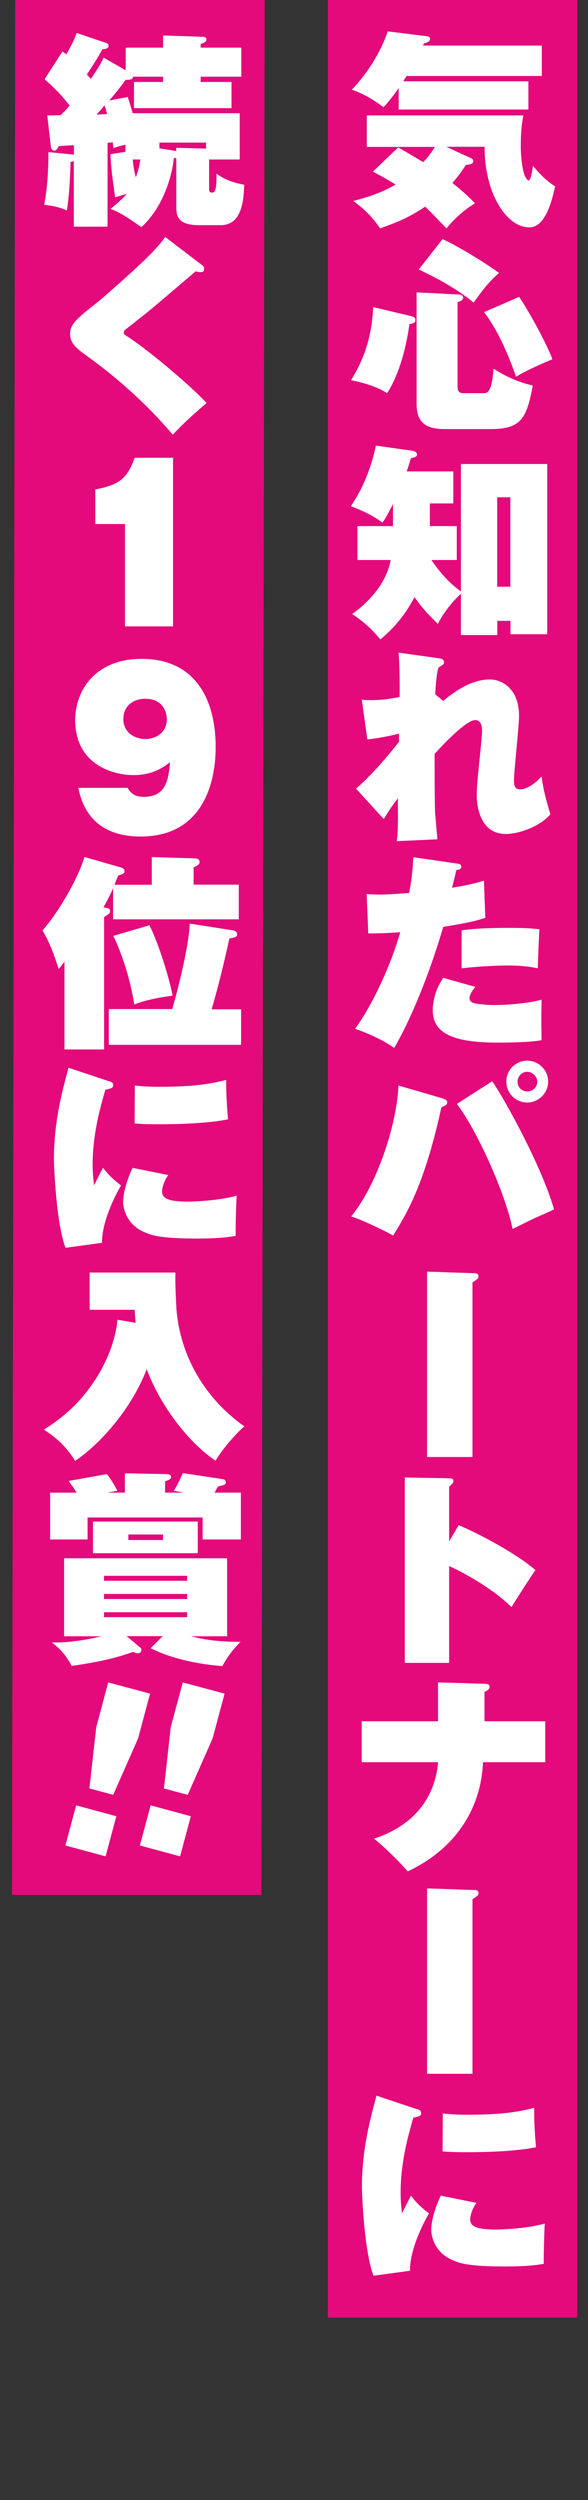
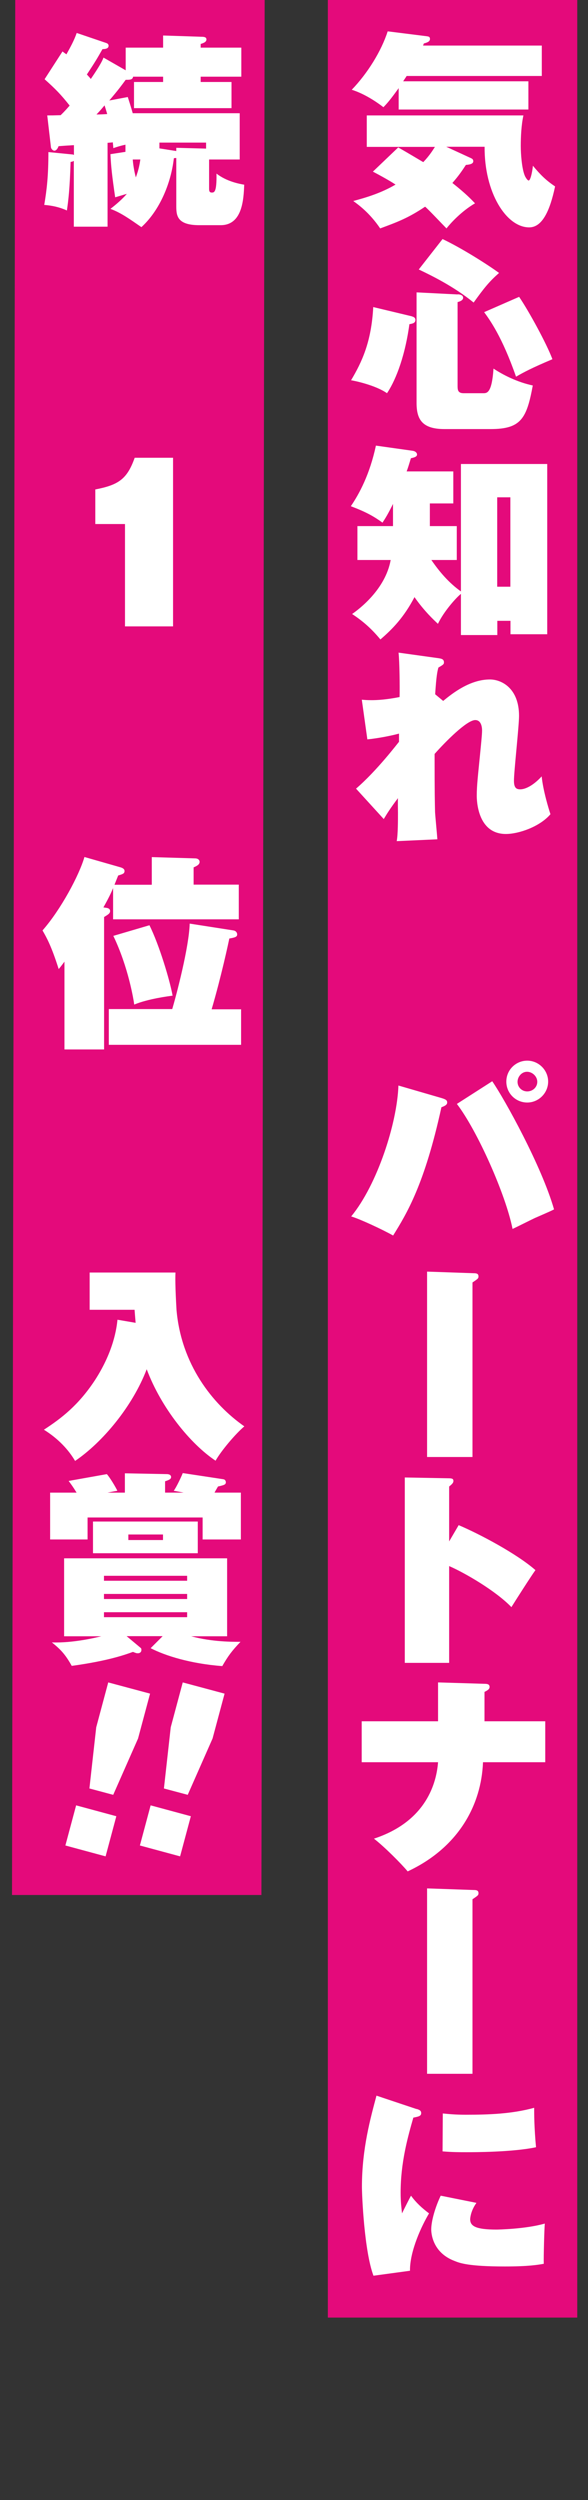
<svg xmlns="http://www.w3.org/2000/svg" id="_レイヤー_1" viewBox="0 0 50.9 216.17">
  <rect x="0" y="0" width="50.9" height="216.17" fill="#333333" stroke="none" />
  <defs>
    <style>.cls-1{fill:#e40a7b;}.cls-1,.cls-2{stroke-width:0px;}.cls-2{fill:#fff;}</style>
  </defs>
  <rect class="cls-1" x="28.38" y="-.1" width="21.59" height="200.49" />
  <polygon class="cls-1" points="22.63 163.85 1.04 163.85 1.32 -.1 22.91 -.1 22.63 163.85" />
  <path class="cls-2" d="M46.9,3.94v2.63h-11.7c-.05.09-.2.3-.3.46h10.84v2.44h-11.23v-1.85c-.75,1.05-1.03,1.35-1.32,1.65-.27-.21-1.44-1.1-2.74-1.51,1.37-1.42,2.56-3.34,3.11-5.05l3.43.43c.11.02.23.04.23.23,0,.25-.3.32-.53.39-.02.05-.04.11-.07.18h10.27ZM34.49,12.76c.73.41,2.06,1.21,2.15,1.26.59-.62.85-1.08,1.01-1.32h-5.9v-2.72h13.56c-.18.8-.23,1.83-.23,2.65,0,.66.09,1.94.34,2.54.07.18.25.44.34.44.2,0,.36-1.07.37-1.28.66.8,1.16,1.28,1.92,1.79-.44,2.08-1.1,3.54-2.24,3.54-1.99,0-3.89-3.02-3.86-6.97h-3.32l2.13.98c.11.05.21.11.21.27,0,.27-.43.3-.64.32-.34.52-.64.96-1.17,1.56,1.19.94,1.65,1.44,1.96,1.76-1.17.68-2.12,1.72-2.47,2.17-.3-.3-1.56-1.64-1.85-1.88-1.46.98-2.4,1.33-3.89,1.88-.91-1.35-1.9-2.06-2.33-2.37,1.12-.3,2.4-.68,3.66-1.42-.21-.14-.78-.5-1.96-1.12l2.2-2.1Z" />
  <path class="cls-2" d="M35.66,27.36c.23.05.3.18.3.3,0,.27-.23.32-.52.37-.44,3.18-1.35,5.1-1.94,5.97-.96-.68-2.76-1.07-3.11-1.12.94-1.58,1.76-3.31,1.92-6.33l3.34.8ZM39.61,25.45c.18,0,.48.05.48.3,0,.21-.27.32-.48.37v7.2c0,.37,0,.68.53.68h1.69c.32,0,.75,0,.89-2.13.78.52,2.03,1.17,3.4,1.46-.53,2.88-1.03,3.77-3.66,3.77h-3.98c-1.92,0-2.42-.82-2.42-2.26v-9.56l3.56.18ZM38.31,20.67c1.65.78,3.89,2.2,4.89,2.93-.85.75-1.28,1.28-2.2,2.56-1.72-1.4-3.68-2.35-4.75-2.86l2.06-2.63ZM44.94,25.67c.85,1.25,2.38,4.05,2.88,5.39-1.8.76-2.47,1.12-3.15,1.51-1.21-3.47-2.28-4.92-2.76-5.58l3.02-1.32Z" />
  <path class="cls-2" d="M37.19,45.49h2.35v2.93h-2.2c.71,1.03,1.51,1.97,2.56,2.72v-11.02h7.47v14.72h-3.18v-1.16h-1.14v1.23h-3.15v-3.56c-.39.3-1.48,1.51-1.99,2.59-.34-.32-1.17-1.08-2.03-2.31-.91,1.74-1.9,2.76-2.95,3.66-.85-1.03-1.62-1.65-2.45-2.2.62-.43,2.88-2.13,3.34-4.67h-2.88v-2.93h3.08v-1.92c-.43.87-.64,1.21-.91,1.62-.76-.55-1.42-.92-2.74-1.42.73-1.07,1.64-2.75,2.17-5.24l3.2.45c.23.04.36.18.36.32,0,.21-.3.27-.53.32-.21.69-.28.91-.37,1.14h4.04v2.77h-2.03v1.97ZM44.18,50.73v-7.73h-1.14v7.73h1.14Z" />
  <path class="cls-2" d="M38.37,60.6c.84-.69,2.33-1.85,4.04-1.85,1,0,2.52.75,2.52,3.15,0,.89-.44,4.8-.44,5.6,0,.62.2.75.55.75.37,0,1.05-.25,1.85-1.12.12,1.23.62,2.86.76,3.27-.92,1.08-2.74,1.71-3.86,1.71-2.47,0-2.52-2.93-2.52-3.31,0-.89.11-1.78.3-3.71.04-.43.16-1.53.16-1.92,0-.12,0-.91-.59-.91-.73,0-2.58,1.87-3.52,2.93,0,3.66.02,4.05.04,5.03.02.37.18,2.01.2,2.35l-3.52.16c.11-.53.11-1.83.11-2.44,0-.21-.02-1.1,0-1.28-.66.87-.98,1.39-1.23,1.81l-2.4-2.63c1.81-1.55,3.61-3.93,3.72-4.05v-.71c-.57.16-1.8.41-2.74.5l-.48-3.43c.25.02.44.04.85.04.46,0,1.26-.04,2.42-.27.02-.78,0-3.06-.09-3.84l3.45.48c.28.04.48.09.48.36,0,.16-.05.2-.48.45-.09.32-.18.71-.28,2.31l.71.59Z" />
-   <path class="cls-2" d="M39.54,74.66c.2.04.39.05.39.29,0,.21-.2.25-.43.28-.09.43-.16.69-.37,1.53,1.74-.28,2.44-.52,2.76-.62l.12,3.22c-.62.2-1.28.41-3.64.78-1.21,4.14-2.86,8.12-4.25,10.47-1.17-.84-2.7-1.42-3.38-1.65,1.65-2.29,3.15-5.71,3.91-8.36-1.16.09-2.04.11-2.77.11l-.14-3.41c.55.05.96.05,1.17.05.69,0,1.08-.04,2.51-.14.27-1.4.32-2.36.36-3.09l3.77.55ZM41.14,85.34c-.46.53-.5.89-.5.96,0,.28.23.41.5.46.2.04.73.14,1.85.14.18,0,2.33-.04,3.89-.46,0,.43-.02.84-.02,1.69,0,.78.02,1.21.02,1.81-.92.18-2.81.21-3.82.21-4.37,0-5.6-1.08-5.6-2.83,0-.09,0-1.51.92-2.77l2.76.78ZM39.95,80.44c1.28-.18,2.76-.21,4.07-.21,1.58,0,2.06.05,2.67.12-.05,1.01-.11,2.38-.14,3.38-.55-.12-1.24-.25-2.63-.25-.18,0-2.13.02-3.96.25v-3.29Z" />
  <path class="cls-2" d="M38.21,94.94c.36.11.5.18.5.39,0,.2-.21.3-.5.41-1.46,6.68-3,9.19-4.18,11.09-.92-.52-2.9-1.44-3.63-1.65,2.26-2.74,3.98-8.07,4.09-11.32l3.72,1.08ZM42.61,93.49c1.07,1.55,4.28,7.34,5.35,11.08-.21.11-.36.18-1.67.75-.3.14-1.65.82-1.92.94-.59-2.97-3.04-8.48-4.82-10.81l3.06-1.96ZM45.64,95.33c-1,0-1.81-.8-1.81-1.81s.82-1.81,1.81-1.81,1.81.82,1.81,1.81-.82,1.81-1.81,1.81ZM44.8,93.54c0,.46.37.83.84.83s.87-.36.87-.83-.43-.87-.89-.87-.82.43-.82.87Z" />
  <path class="cls-2" d="M41.03,110.09c.18,0,.39.02.39.27,0,.18-.05.21-.52.53v15.09h-3.93v-16.03l4.05.14Z" />
  <path class="cls-2" d="M39.7,131.87c1.8.76,5.03,2.47,6.65,3.89-.34.46-1.74,2.65-2.08,3.2-1.37-1.42-4.05-2.97-5.39-3.55v8.37h-3.84v-16.03l3.77.07c.28,0,.44.02.44.23,0,.16-.12.28-.37.48v4.75l.82-1.4Z" />
  <path class="cls-2" d="M37.92,145.47l4.02.12c.21,0,.44.02.44.27,0,.18-.14.28-.44.43v2.54h5.26v3.54h-5.39c-.14,3.71-2.13,7.39-6.52,9.44-.55-.66-2.01-2.13-2.92-2.83,4.6-1.51,5.42-4.91,5.55-6.61h-6.61v-3.54h6.61v-3.36Z" />
  <path class="cls-2" d="M41.03,163.42c.18,0,.39.02.39.27,0,.18-.05.21-.52.53v15.09h-3.93v-16.03l4.05.14Z" />
  <path class="cls-2" d="M36.07,182.35c.2.07.39.12.39.36,0,.25-.21.3-.68.39-.5,1.74-1.1,3.91-1.1,6.49,0,.8.07,1.31.12,1.79.12-.25.66-1.33.78-1.53.44.61.96,1.08,1.56,1.53-.6,1-1.67,3.22-1.65,4.96l-3.16.43c-.8-2.13-1-6.97-1-7.68,0-3.31.75-5.97,1.26-7.89l3.47,1.16ZM41.23,190.49c-.46.64-.53,1.26-.53,1.4,0,.59.48.89,2.28.89.09,0,2.52-.04,4.18-.52-.04.43-.11,2.88-.09,3.48-.53.09-1.32.23-3.38.23-3.15,0-3.91-.3-4.35-.48-1.92-.73-2.01-2.42-2.01-2.72,0-.75.36-1.96.82-2.92l3.09.62ZM38.33,182.74c.5.05,1.08.11,1.99.11,1.99,0,4-.07,5.92-.6,0,.55,0,1.69.16,3.41-2.03.43-5.37.43-6.03.43-.52,0-1.19,0-2.06-.07l.02-3.27Z" />
  <path class="cls-2" d="M20.75,9.79v4h-2.65v2.49c0,.18,0,.37.23.37.21,0,.44,0,.41-1.64.89.69,1.99.89,2.4.96-.05,1.28-.16,3.5-2.04,3.5h-1.85c-1.99,0-1.99-.89-1.99-1.72v-4.09c-.05,0-.09,0-.21.02-.25,2.19-1.24,4.53-2.81,5.96-1.03-.71-1.76-1.24-2.68-1.58.48-.37,1.03-.84,1.42-1.3-.32.09-.46.14-1.01.3-.27-1.85-.36-2.67-.41-3.73l1.3-.2v-.62c-.5.11-.76.2-1.05.3-.02-.32-.04-.37-.04-.5l-.46.04v7.25h-2.92v-5.69c-.09.05-.12.07-.28.09-.07,2.28-.18,3.25-.32,4.2-.85-.39-1.67-.46-1.96-.48.23-1.37.36-2.54.36-4.57l2.12.21s.05.02.09.04v-.85c-.8.05-.82.05-1.33.09-.12.32-.27.39-.36.39-.12,0-.28-.14-.3-.3l-.32-2.75c.41,0,.48,0,1.16-.02.12-.12.3-.28.78-.83-.76-.96-1.21-1.42-2.17-2.28l1.55-2.4q.14.11.34.25c.37-.67.66-1.19.89-1.85l2.56.87c.16.05.2.16.2.23,0,.27-.3.29-.53.3-.48.84-.6,1.05-1.35,2.19.23.25.27.3.34.39.78-1.14,1-1.58,1.1-1.85l1.92,1.1v-1.96h3.24v-1.05l3.34.11c.18,0,.41.02.41.23,0,.23-.27.32-.5.39v.32h3.52v2.51h-3.52v.46h2.67v2.26h-8.44v-2.26h2.52v-.46h-2.6c-.04.27-.27.27-.64.27-.39.53-.64.87-1.42,1.79l1.6-.3c.12.37.23.71.43,1.4h9.3ZM8.36,9.9c.14,0,.78-.02.92-.04-.11-.39-.16-.53-.23-.75-.27.32-.34.41-.69.78ZM11.49,13.79c.05.64.18,1.23.27,1.55.27-.75.32-1.12.39-1.55h-.66ZM13.8,12.83l1.46.23v-.28l2.58.07v-.52h-4.04v.5Z" />
-   <path class="cls-2" d="M17.51,22.93c.11.07.16.18.16.32,0,.28-.21.28-.3.28s-.16,0-.43-.07c-.66.55-3.5,2.99-4.11,3.48-.32.25-1.9,1.51-2.01,1.58-.05.04-.11.16-.11.23,0,.14.05.18.52.48,1.76,1.16,5.44,4.27,6.65,5.62-1.01.87-2.03,1.76-2.92,2.74-3.08-3.64-6.31-5.99-7.43-6.81-1.03-.73-1.46-1.16-1.46-1.88,0-.89.5-1.3,2.51-2.88.09-.07.48-.41.62-.53,1.99-1.76,4.27-3.75,5.1-5l3.2,2.44Z" />
  <path class="cls-2" d="M10.83,45.31h-2.58v-2.99c2.03-.39,2.76-.91,3.41-2.74h3.32v14.58h-4.16v-8.85Z" />
-   <path class="cls-2" d="M11.04,68.12c.32.51.64.78,1.42.78,1.99,0,2.13-1.64,2.26-3-.57.43-1.46,1.12-3.18,1.12s-5.03-.89-5.03-4.75c0-2.61,1.78-5.3,5.74-5.3,4.87,0,6.42,3.8,6.42,7.61,0,3.15-1.14,7.75-6.49,7.75-2.12,0-4.71-.71-5.4-4.21h4.27ZM10.67,62.14c0,1.25,1.05,1.76,1.92,1.76s1.85-.53,1.85-1.72c0-.34-.14-1.76-1.88-1.76-.91,0-1.88.53-1.88,1.72Z" />
  <path class="cls-2" d="M13.14,76.49v-2.38l3.75.11c.27,0,.39.16.39.3,0,.25-.28.37-.52.48v1.49h3.91v3h-10.88v-2.7c-.18.43-.39.87-.84,1.67l.28.04c.14.02.3.09.3.27,0,.21-.16.3-.52.52v11.45h-3.43v-7.59c-.21.28-.32.43-.5.64-.62-1.96-1.03-2.7-1.4-3.34,1.58-1.79,3.18-4.78,3.63-6.35l3.11.89c.18.05.36.14.36.32,0,.23-.16.27-.55.39l-.32.8h3.22ZM20.87,87.25v3.09h-11.45v-3.09h5.49c.36-1.21,1.46-5.39,1.51-7.39l3.79.59c.23.04.32.21.32.34,0,.23-.2.27-.68.36-.09.44-.69,3.25-1.53,6.12h2.54ZM12.93,79.99c.85,1.69,1.78,4.8,2.01,6.1-.32.04-2.12.27-3.32.77-.05-.39-.5-3.22-1.81-5.94l3.13-.92Z" />
-   <path class="cls-2" d="M9.41,93.47c.2.07.39.12.39.36,0,.25-.21.3-.68.39-.5,1.74-1.1,3.91-1.1,6.49,0,.8.07,1.32.12,1.79.12-.25.66-1.33.78-1.53.44.6.96,1.08,1.56,1.53-.6,1-1.67,3.22-1.65,4.96l-3.16.43c-.8-2.13-1-6.97-1-7.68,0-3.31.75-5.97,1.26-7.89l3.47,1.16ZM14.56,101.61c-.46.64-.53,1.26-.53,1.4,0,.59.48.89,2.28.89.09,0,2.52-.04,4.18-.52-.04.43-.11,2.88-.09,3.48-.53.09-1.32.23-3.38.23-3.15,0-3.91-.3-4.35-.48-1.92-.73-2.01-2.42-2.01-2.72,0-.75.36-1.96.82-2.91l3.09.62ZM11.67,93.86c.5.05,1.08.11,1.99.11,1.99,0,4-.07,5.92-.6,0,.55,0,1.69.16,3.41-2.03.43-5.37.43-6.03.43-.52,0-1.19,0-2.06-.07l.02-3.27Z" />
  <path class="cls-2" d="M11.74,114.37c-.05-.59-.07-.83-.09-1.12h-3.89v-3.22h7.43c-.05,1.1.09,3.15.09,3.24.41,4.68,3.08,8.11,5.87,10.06-.78.66-2.01,2.12-2.49,2.97-2.19-1.46-4.71-4.57-5.96-7.91-1.24,3.24-3.84,6.33-6.2,7.93-.55-.94-1.44-1.92-2.7-2.7,1.51-.98,3-2.12,4.43-4.3,1.64-2.54,1.87-4.55,1.94-5.21l1.58.27Z" />
  <path class="cls-2" d="M10.81,129.06v-1.67l3.66.07c.05,0,.34.02.34.25,0,.18-.16.25-.52.37v.98h1.6c-.16-.04-.23-.05-.85-.16.23-.3.69-1.28.78-1.53l3.5.53c.16.02.23.14.23.27,0,.21-.2.25-.68.36-.05.09-.27.46-.3.53h2.28v4.05h-3.31v-1.9H7.58v1.9h-3.24v-4.05h2.29c-.34-.55-.5-.76-.69-1.01l3.31-.59c.27.3.76,1.12.91,1.44-.43.07-.59.11-.85.16h1.51ZM14.07,141.47h-3.11l1.21,1.01c.07.05.07.12.07.2,0,.14-.11.27-.3.27-.11,0-.14,0-.43-.12-.69.25-2.17.78-5.3,1.21-.57-1.03-1.01-1.46-1.72-2.03,1.85.07,3.88-.43,4.28-.53h-3.22v-6.74h14.11v6.74h-3.11c1.83.5,3.66.48,4.27.48-.75.78-1.08,1.23-1.58,2.1-2.74-.21-4.92-.89-6.2-1.55l1.03-1.03ZM17.12,131.56v2.74h-9.07v-2.74h9.07ZM16.2,136.68v-.43h-7.2v.43h7.2ZM9,137.82v.44h7.2v-.44h-7.2ZM9,139.4v.43h7.2v-.43h-7.2ZM11.11,132.68v.48h3v-.48h-3Z" />
  <path class="cls-2" d="M6.59,156.1l3.48.94-.93,3.47-3.48-.94.93-3.47ZM12.99,146.44l-1.04,3.88-2.15,4.87-2.06-.55.59-5.29,1.04-3.88,3.62.97Z" />
  <path class="cls-2" d="M13.04,156.1l3.48.94-.93,3.47-3.48-.94.93-3.47ZM19.44,146.44l-1.04,3.88-2.15,4.87-2.06-.55.59-5.29,1.04-3.88,3.62.97Z" />
</svg>